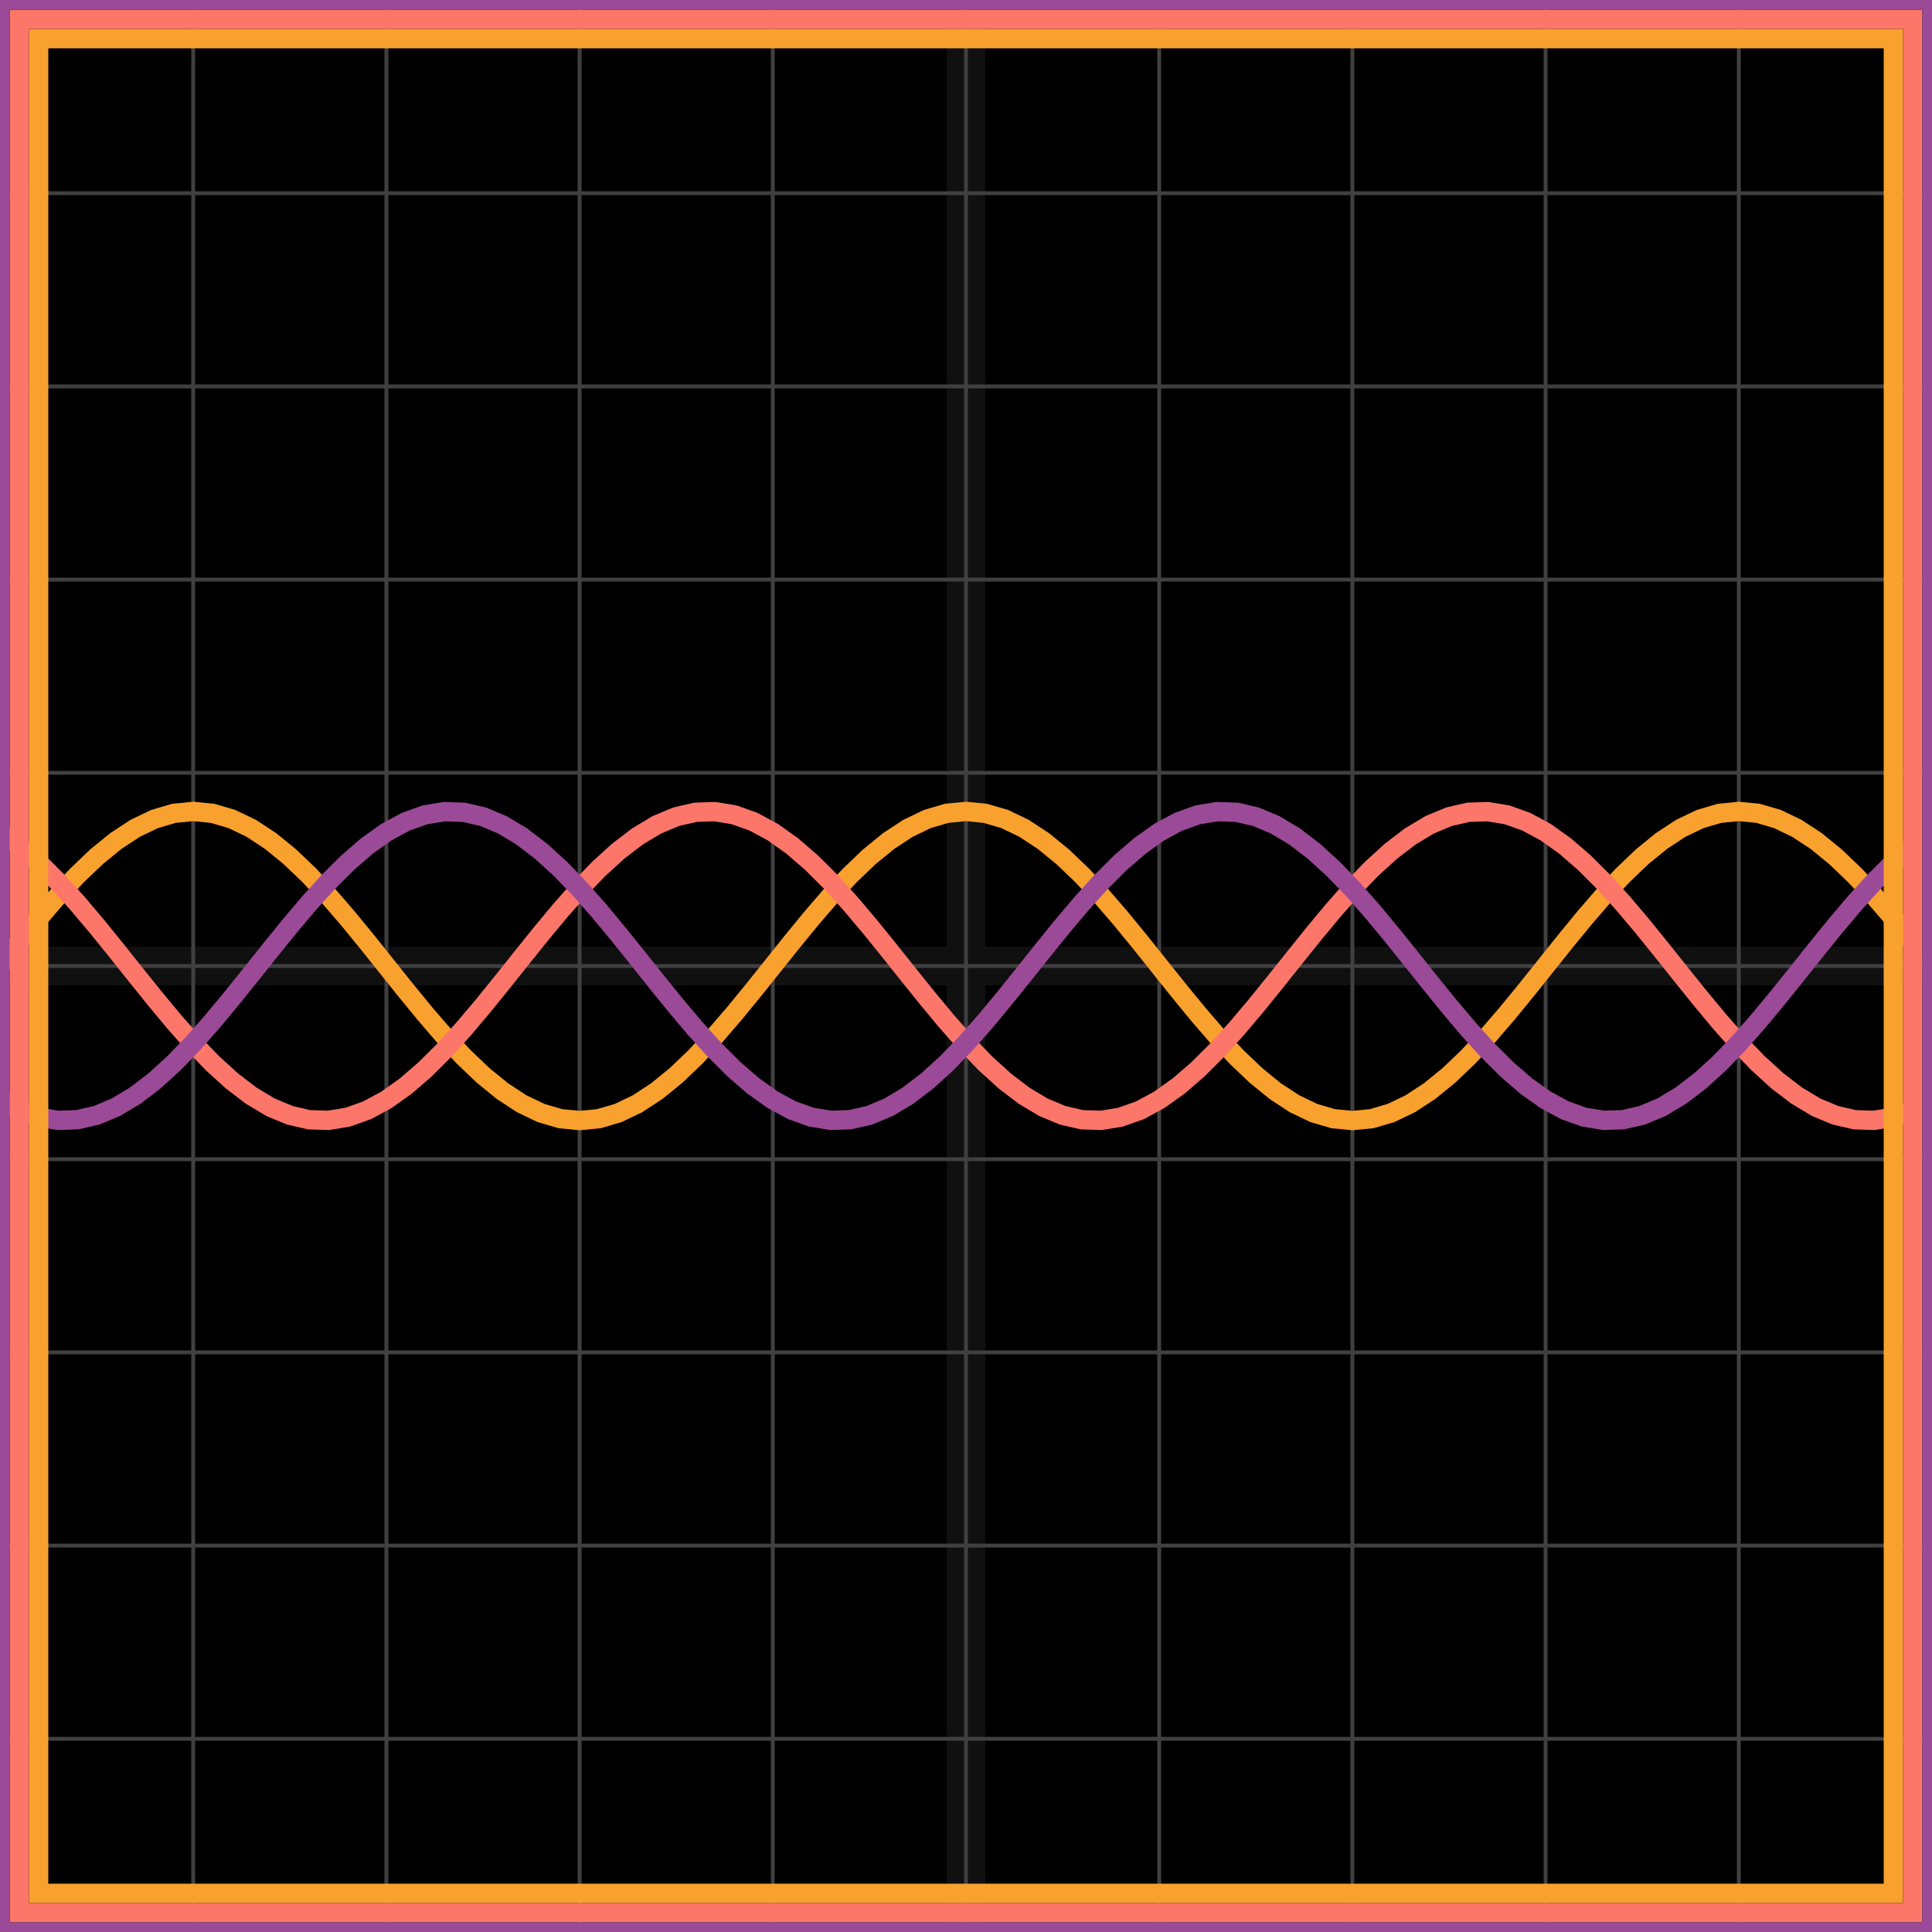
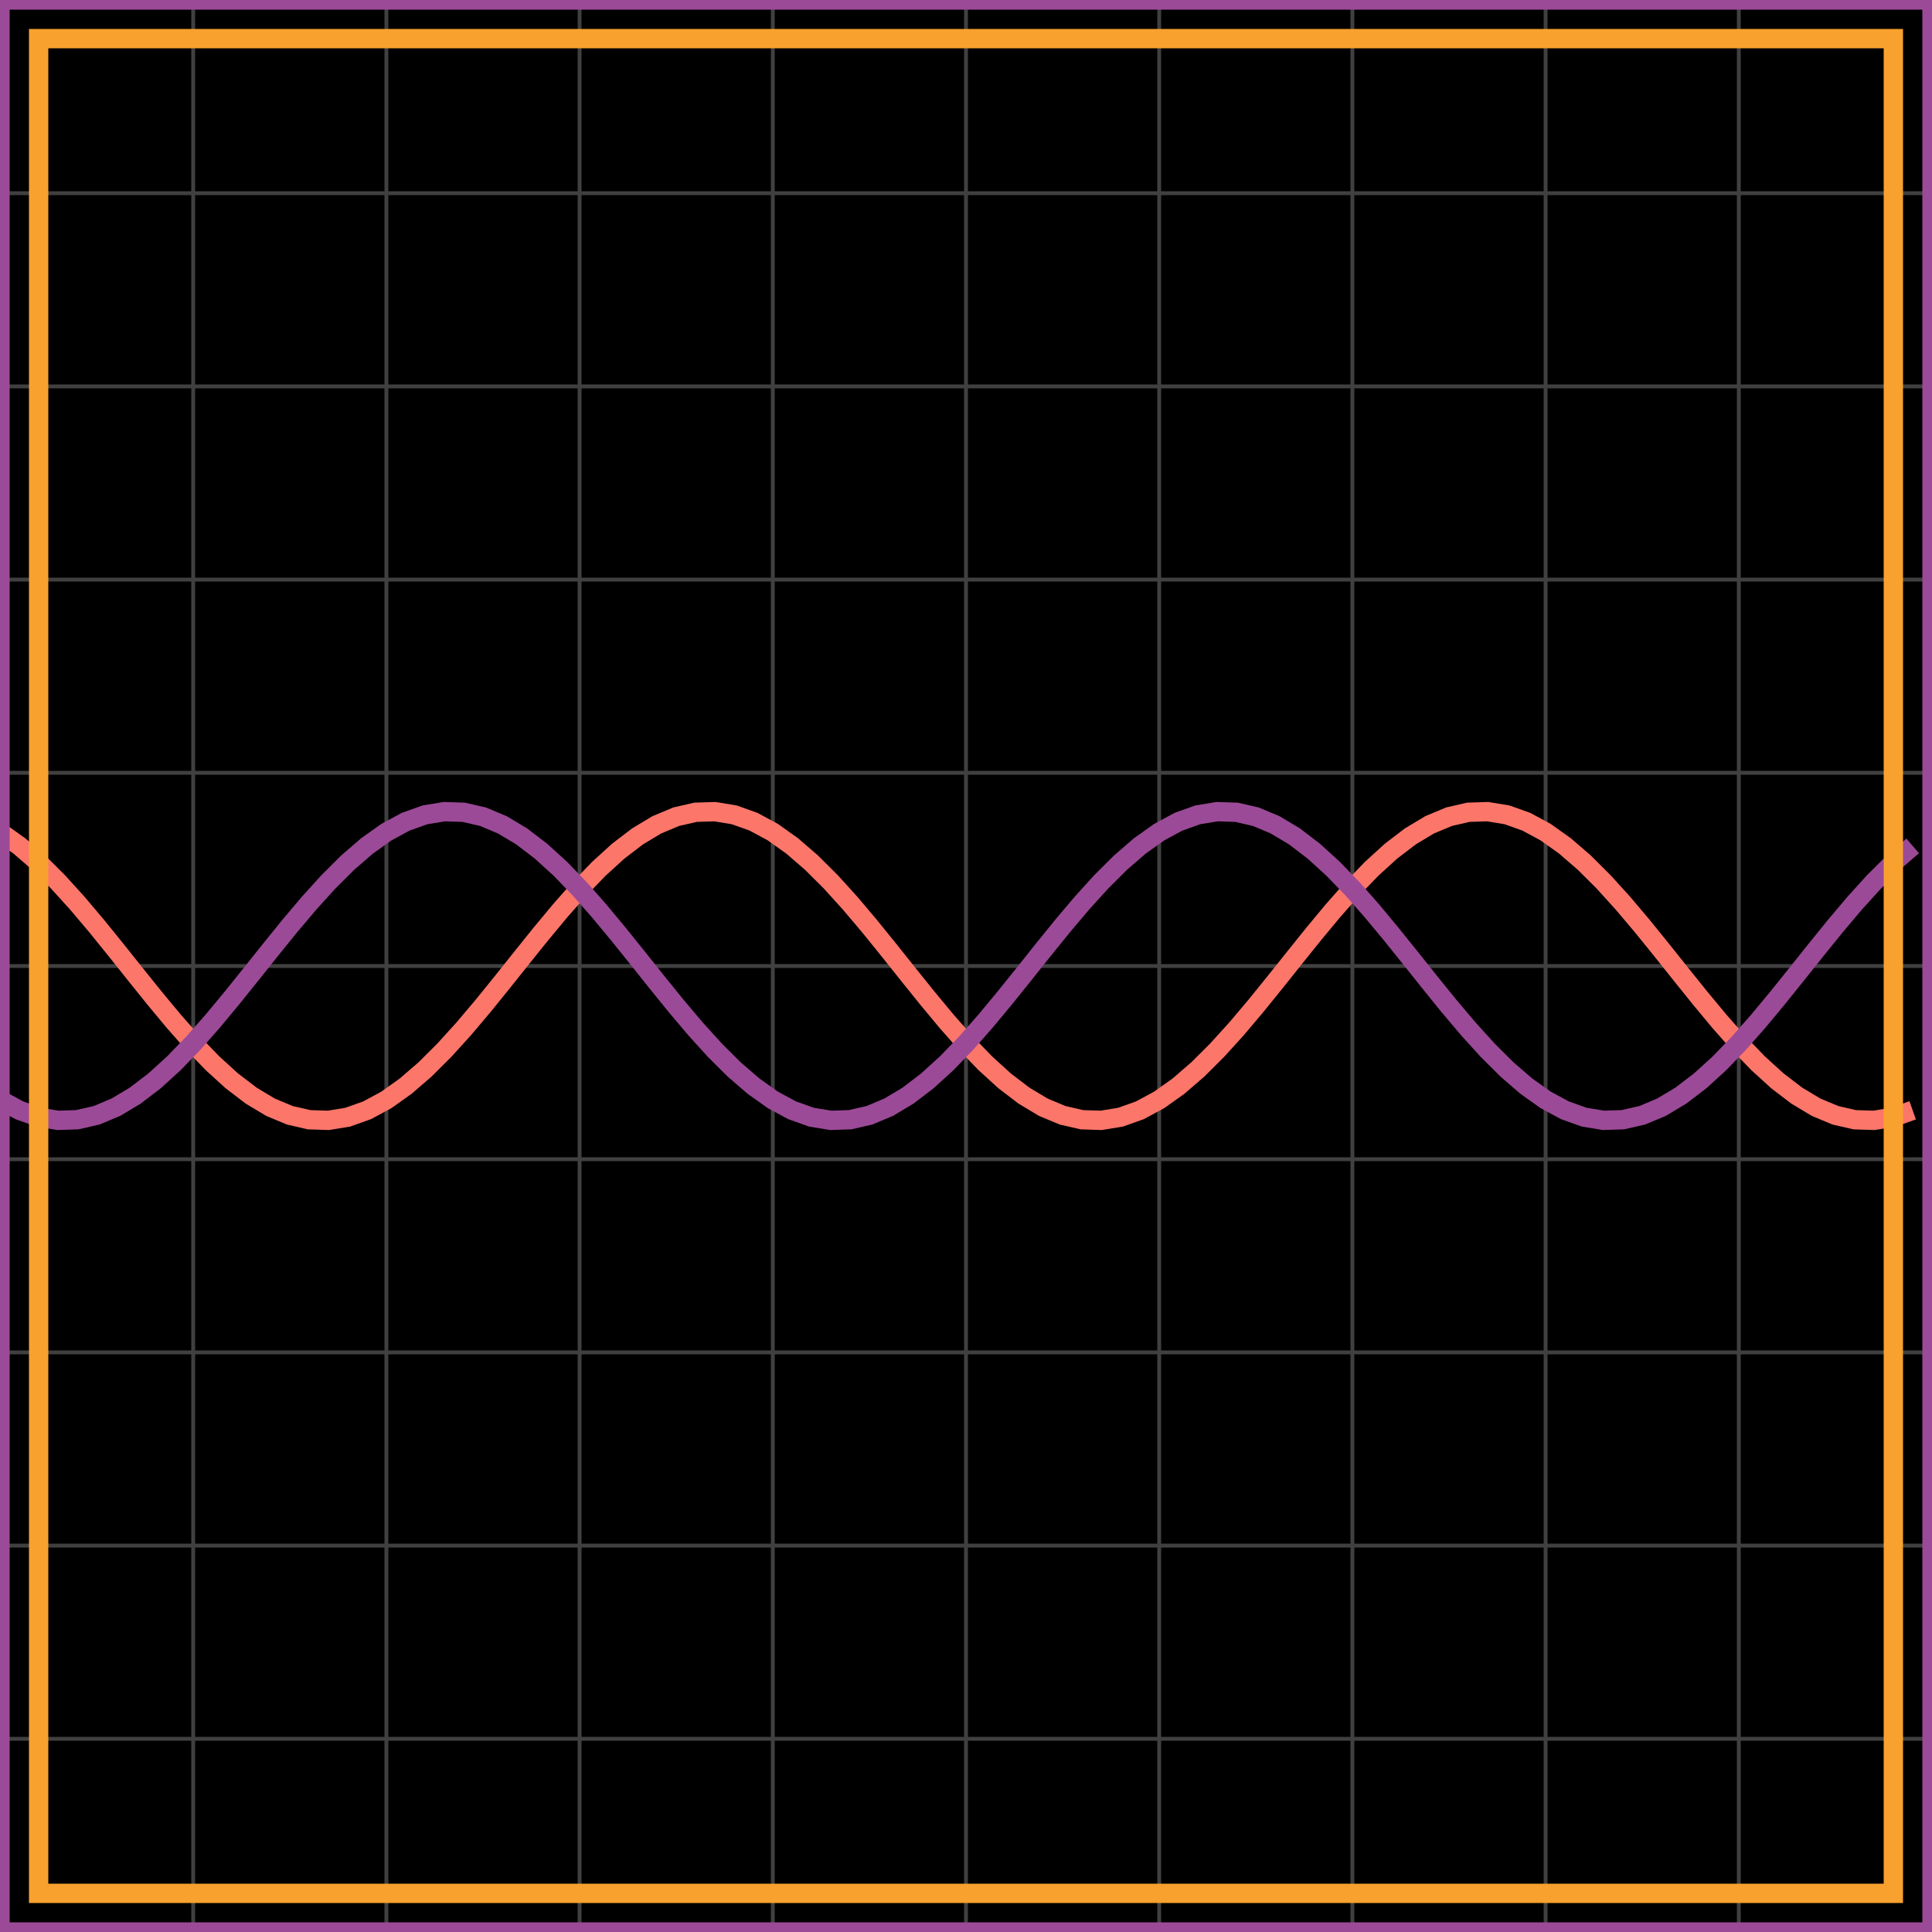
<svg xmlns="http://www.w3.org/2000/svg" width="100" height="100" baseProfile="full">
  <rect width="100%" height="100%" />
  <g stroke="#fff" stroke-width=".2" opacity=".25">
    <path d="M10 0v100M20 0v100M30 0v100M40 0v100M50 0v100M60 0v100M70 0v100M80 0v100M90 0v100M0 10h100M0 20h100M0 30h100M0 40h100M0 50h100M0 60h100M0 70h100M0 80h100M0 90h100" />
-     <path stroke-width="2" d="M50 0v100M0 50h100" opacity=".25" />
  </g>
-   <path fill="none" stroke="#f9a12e" d="m0 50 1-1.251 1-1.221 1-1.16 1-1.07 1-.955 1-.815 1-.656 1-.48 1-.294L10 42l1 .098 1 .294 1 .48 1 .656 1 .815 1 .955 1 1.07 1 1.16 1 1.22L20 50l1 1.251 1 1.221 1 1.16 1 1.07 1 .955 1 .815 1 .656 1 .48 1 .294L30 58l1-.098 1-.294 1-.48 1-.656 1-.815 1-.955 1-1.07 1-1.16 1-1.22L40 50l1-1.251 1-1.221 1-1.16 1-1.07 1-.955 1-.815 1-.656 1-.48 1-.294L50 42l1 .098 1 .294 1 .48 1 .656 1 .815 1 .955 1 1.07 1 1.16 1 1.22L60 50l1 1.251 1 1.221 1 1.16 1 1.07 1 .955 1 .815 1 .656 1 .48 1 .294L70 58l1-.098 1-.294 1-.48 1-.656 1-.815 1-.955 1-1.07 1-1.16 1-1.22L80 50l1-1.251 1-1.221 1-1.16 1-1.07 1-.955 1-.815 1-.656 1-.48 1-.294L90 42l1 .098 1 .294 1 .48 1 .656 1 .815 1 .955 1 1.07 1 1.16 1 1.22" />
  <path fill="none" stroke="#fc766a" d="m0 43.072 1 .71 1 .865 1 .996 1 1.103 1 1.183 1 1.235 1 1.255 1 1.244 1 1.204L10 54l1 1.035 1 .91 1 .764 1 .6 1 .418 1 .23 1 .032 1-.164 1-.356 1-.54 1-.712 1-.864 1-.996 1-1.103 1-1.183 1-1.235 1-1.255 1-1.244 1-1.204L30 46l1-1.035 1-.91 1-.764 1-.6 1-.418 1-.23 1-.032 1 .164 1 .356 1 .54 1 .712 1 .864 1 .996 1 1.103 1 1.183 1 1.235 1 1.255 1 1.244 1 1.204L50 54l1 1.035 1 .91 1 .764 1 .6 1 .418 1 .23 1 .032 1-.164 1-.356 1-.54 1-.712 1-.864 1-.996 1-1.103 1-1.183 1-1.235 1-1.255 1-1.244 1-1.204L70 46l1-1.035 1-.91 1-.764 1-.6 1-.418 1-.23 1-.032 1 .164 1 .356 1 .54 1 .712 1 .864 1 .996 1 1.103 1 1.183 1 1.235 1 1.255 1 1.244 1 1.204L90 54l1 1.035 1 .91 1 .764 1 .6 1 .418 1 .23 1 .032 1-.164 1-.356" />
  <path fill="none" stroke="#9b4a97" d="m0 56.928 1 .54 1 .357 1 .164 1-.033 1-.229 1-.419 1-.599 1-.764 1-.91L10 54l1-1.133 1-1.204 1-1.244 1-1.255 1-1.235 1-1.183 1-1.103 1-.996 1-.864 1-.711 1-.54 1-.357 1-.164 1 .033 1 .229 1 .419 1 .599 1 .764 1 .91L30 46l1 1.133 1 1.204 1 1.244 1 1.255 1 1.235 1 1.183 1 1.103 1 .996 1 .864 1 .711 1 .54 1 .357 1 .164 1-.033 1-.229 1-.419 1-.599 1-.764 1-.91L50 54l1-1.133 1-1.204 1-1.244 1-1.255 1-1.235 1-1.183 1-1.103 1-.996 1-.864 1-.711 1-.54 1-.357 1-.164 1 .033 1 .229 1 .419 1 .599 1 .764 1 .91L70 46l1 1.133 1 1.204 1 1.244 1 1.255 1 1.235 1 1.183 1 1.103 1 .996 1 .864 1 .711 1 .54 1 .357 1 .164 1-.033 1-.229 1-.419 1-.599 1-.764 1-.91L90 54l1-1.133 1-1.204 1-1.244 1-1.255 1-1.235 1-1.183 1-1.103 1-.996 1-.864" />
  <path fill="none" stroke="#f9a12e" d="M2 2h96v96H2z" />
-   <path fill="none" stroke="#fc766a" d="M1 1h98v98H1z" />
  <path fill="none" stroke="#9b4a97" d="M0 0h100v100H0z" />
</svg>